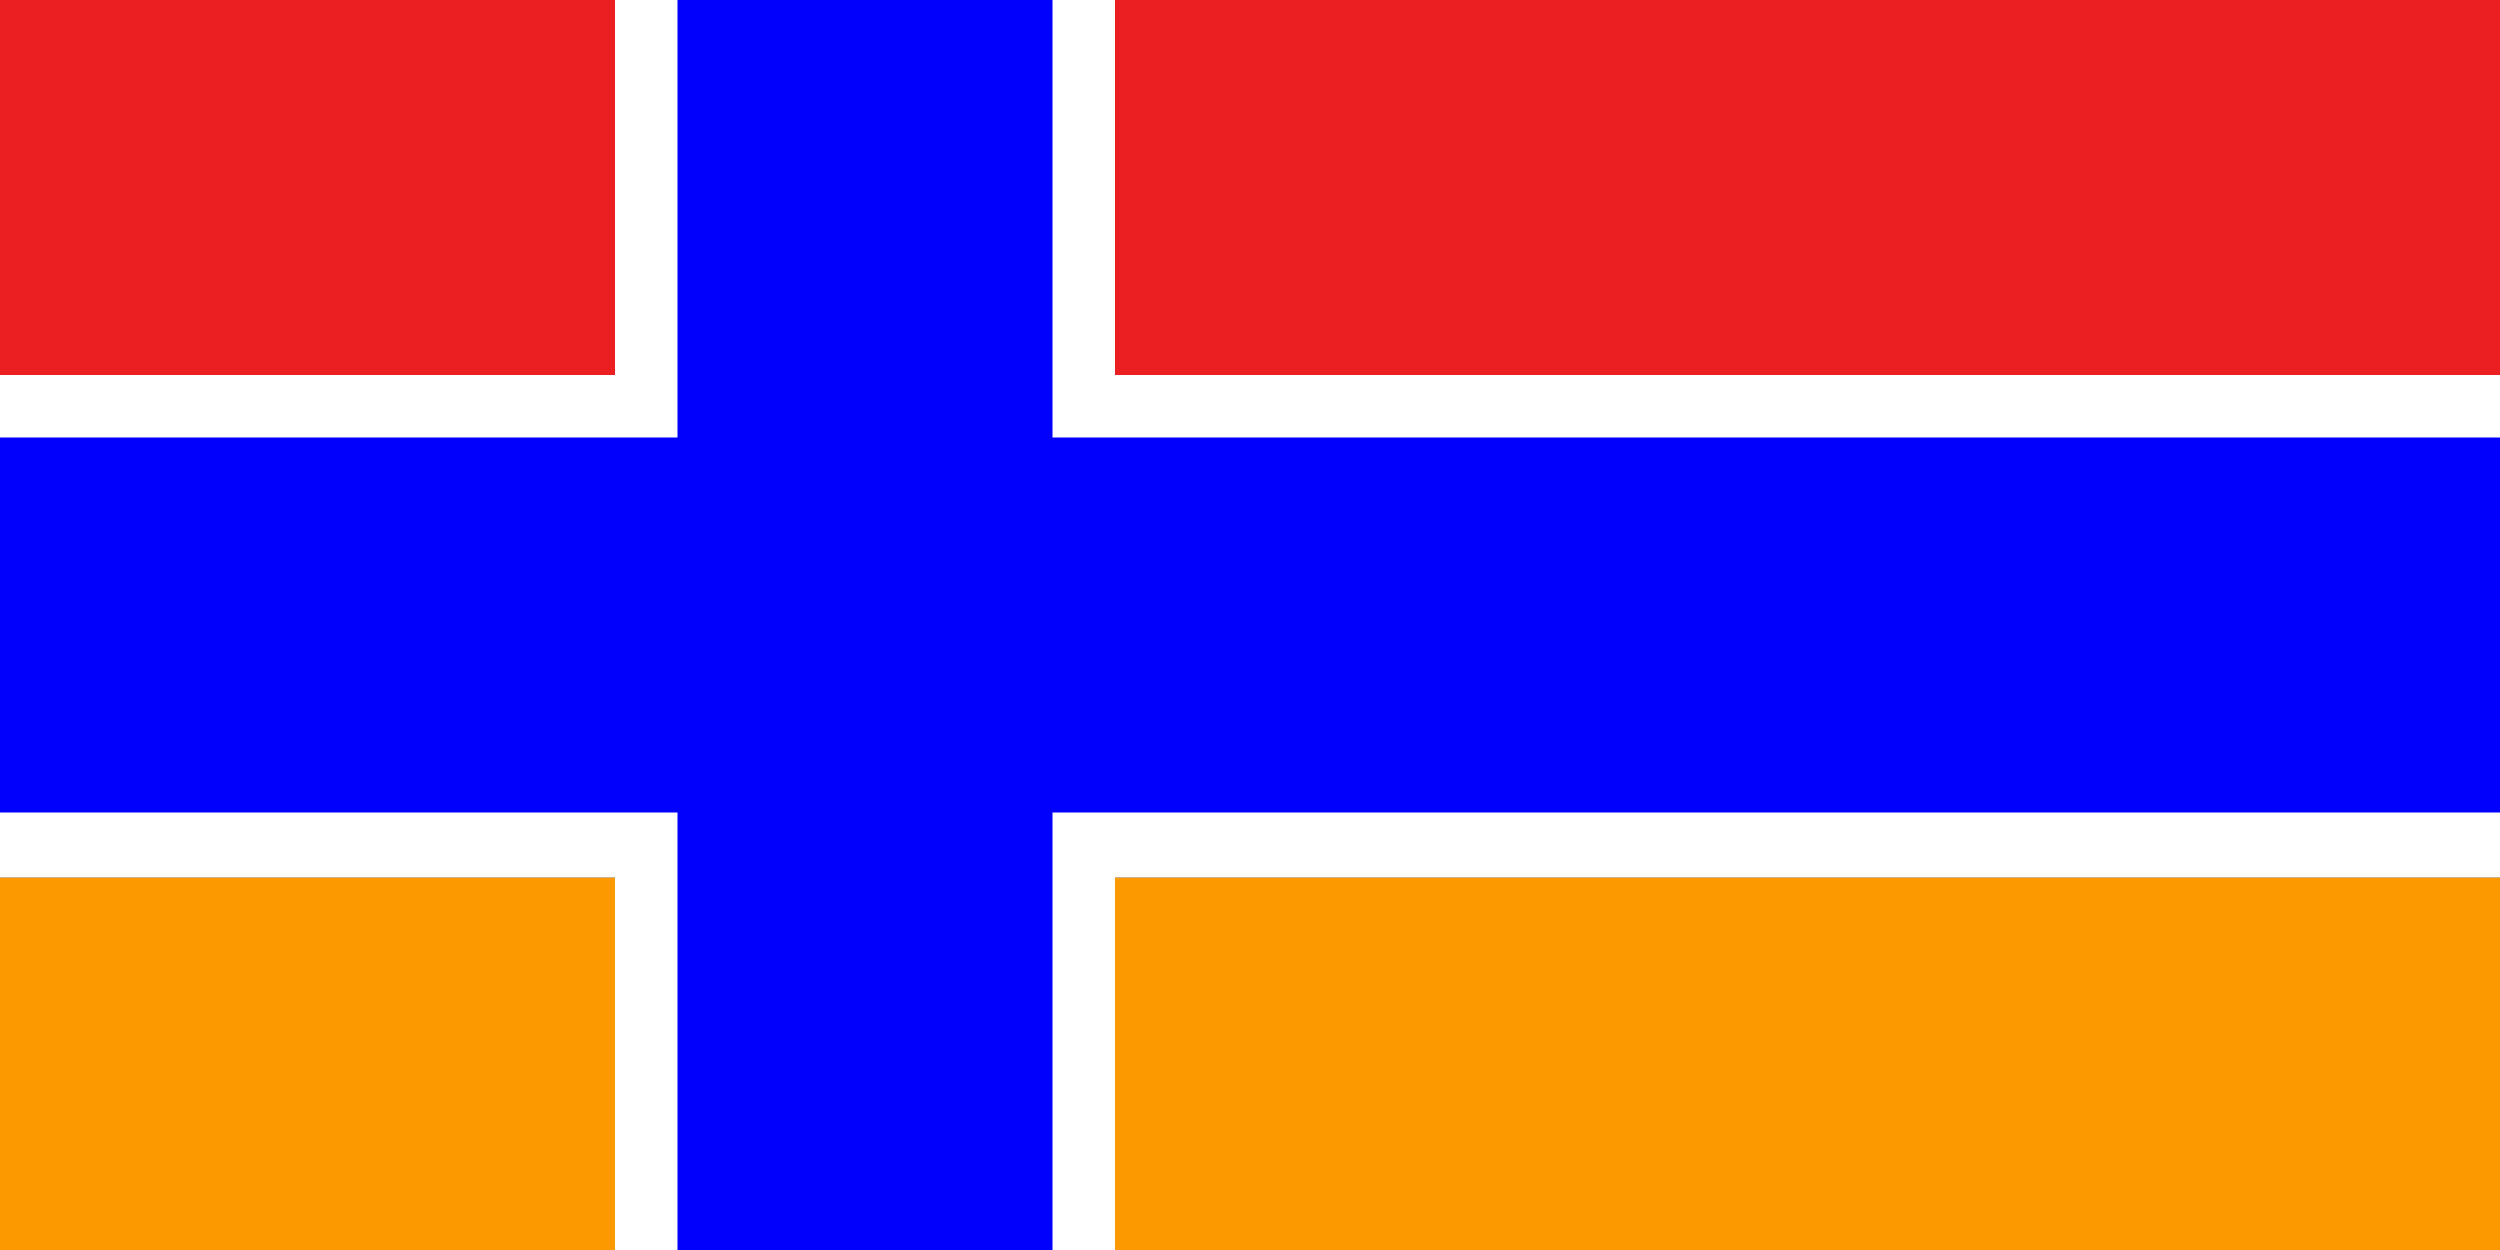
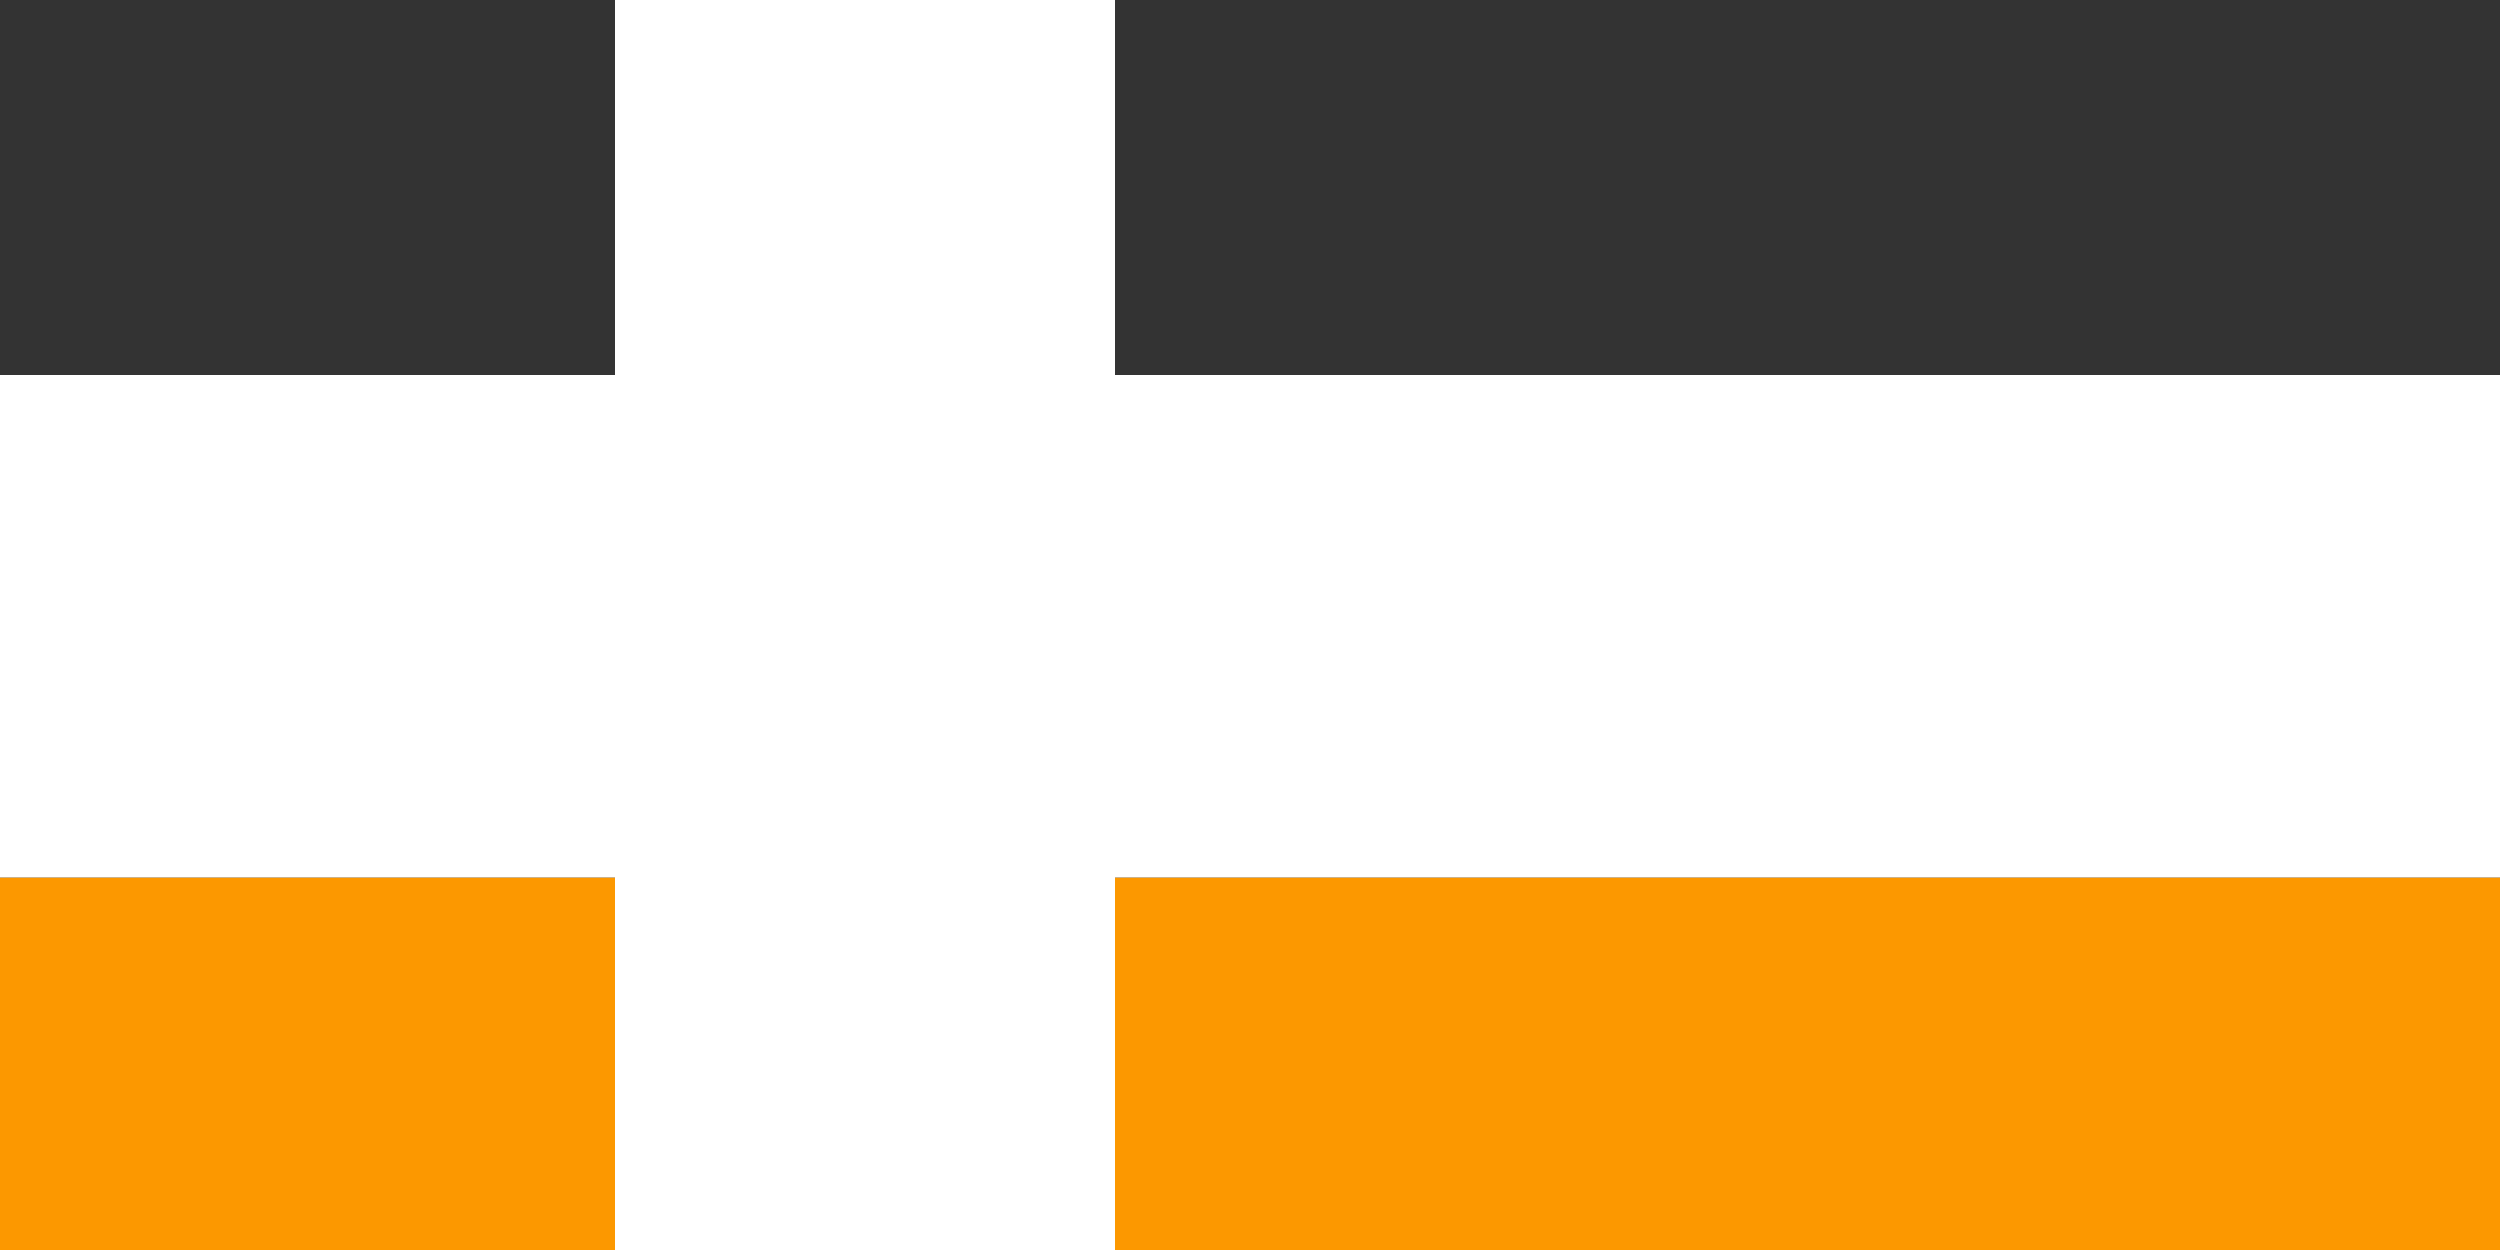
<svg xmlns="http://www.w3.org/2000/svg" xmlns:ns1="http://sodipodi.sourceforge.net/DTD/sodipodi-0.dtd" xmlns:ns2="http://www.inkscape.org/namespaces/inkscape" version="1.1" id="svg2378" width="1333.333" height="666.667" viewBox="0 0 1333.333 666.667" ns1:docname="Javakhk(new).svg" ns2:version="0.92.4 (5da689c313, 2019-01-14)">
  <rect x="0" y="0" width="1333.333" height="666.667" fill="#333333" stroke="none" />
  <defs id="defs2382" />
  <ns1:namedview pagecolor="#ffffff" bordercolor="#666666" borderopacity="1" objecttolerance="10" gridtolerance="10" guidetolerance="10" ns2:pageopacity="0" ns2:pageshadow="2" ns2:window-width="1366" ns2:window-height="705" id="namedview2380" showgrid="false" ns2:zoom="0.42600003" ns2:cx="361.33939" ns2:cy="282.37421" ns2:window-x="-8" ns2:window-y="-8" ns2:window-maximized="1" ns2:current-layer="svg2378" />
  <path style="opacity:1;vector-effect:none;fill:#fc9800;fill-opacity:1;stroke:none;stroke-width:1px;stroke-linecap:butt;stroke-linejoin:miter;stroke-miterlimit:4;stroke-dasharray:none;stroke-dashoffset:0;stroke-opacity:1" d="M -2.4023438e-5,468 V 666.667 H 1333.333 V 468 Z" id="path2953" ns2:connector-curvature="0" />
-   <path style="opacity:1;vector-effect:none;fill:#eb1f22;fill-opacity:1;stroke:none;stroke-width:1px;stroke-linecap:butt;stroke-linejoin:miter;stroke-miterlimit:4;stroke-dasharray:none;stroke-dashoffset:0;stroke-opacity:1" d="M -2.4023438e-5,0 V 200 H 1333.333 V 0 Z" id="path2951" ns2:connector-curvature="0" />
  <path style="opacity:1;vector-effect:none;fill:#ffffff;fill-opacity:1;stroke:none;stroke-width:1px;stroke-linecap:butt;stroke-linejoin:miter;stroke-miterlimit:4;stroke-dasharray:none;stroke-dashoffset:0;stroke-opacity:1" d="M -1.7573438e-5,200 H 328 V -3.4941406e-6 H 594.667 V 200 H 1333.333 V 468 H 594.667 V 666.667 H 328 V 468 H -1.7573438e-5 Z" id="path2949" ns2:connector-curvature="0" />
-   <path ns2:connector-curvature="0" id="path2390" d="M 361.333,550 V 433.333 H 180.667 -4.7673437e-5 v -100 -100 H 180.667 361.333 V 116.667 2.0955859e-5 h 100 100 V 116.667 233.333 h 386 386 v 100 100 H 947.333 561.333 v 116.667 116.667 h -100 -100 z" style="fill:#0000fc;stroke-width:1.333" />
</svg>